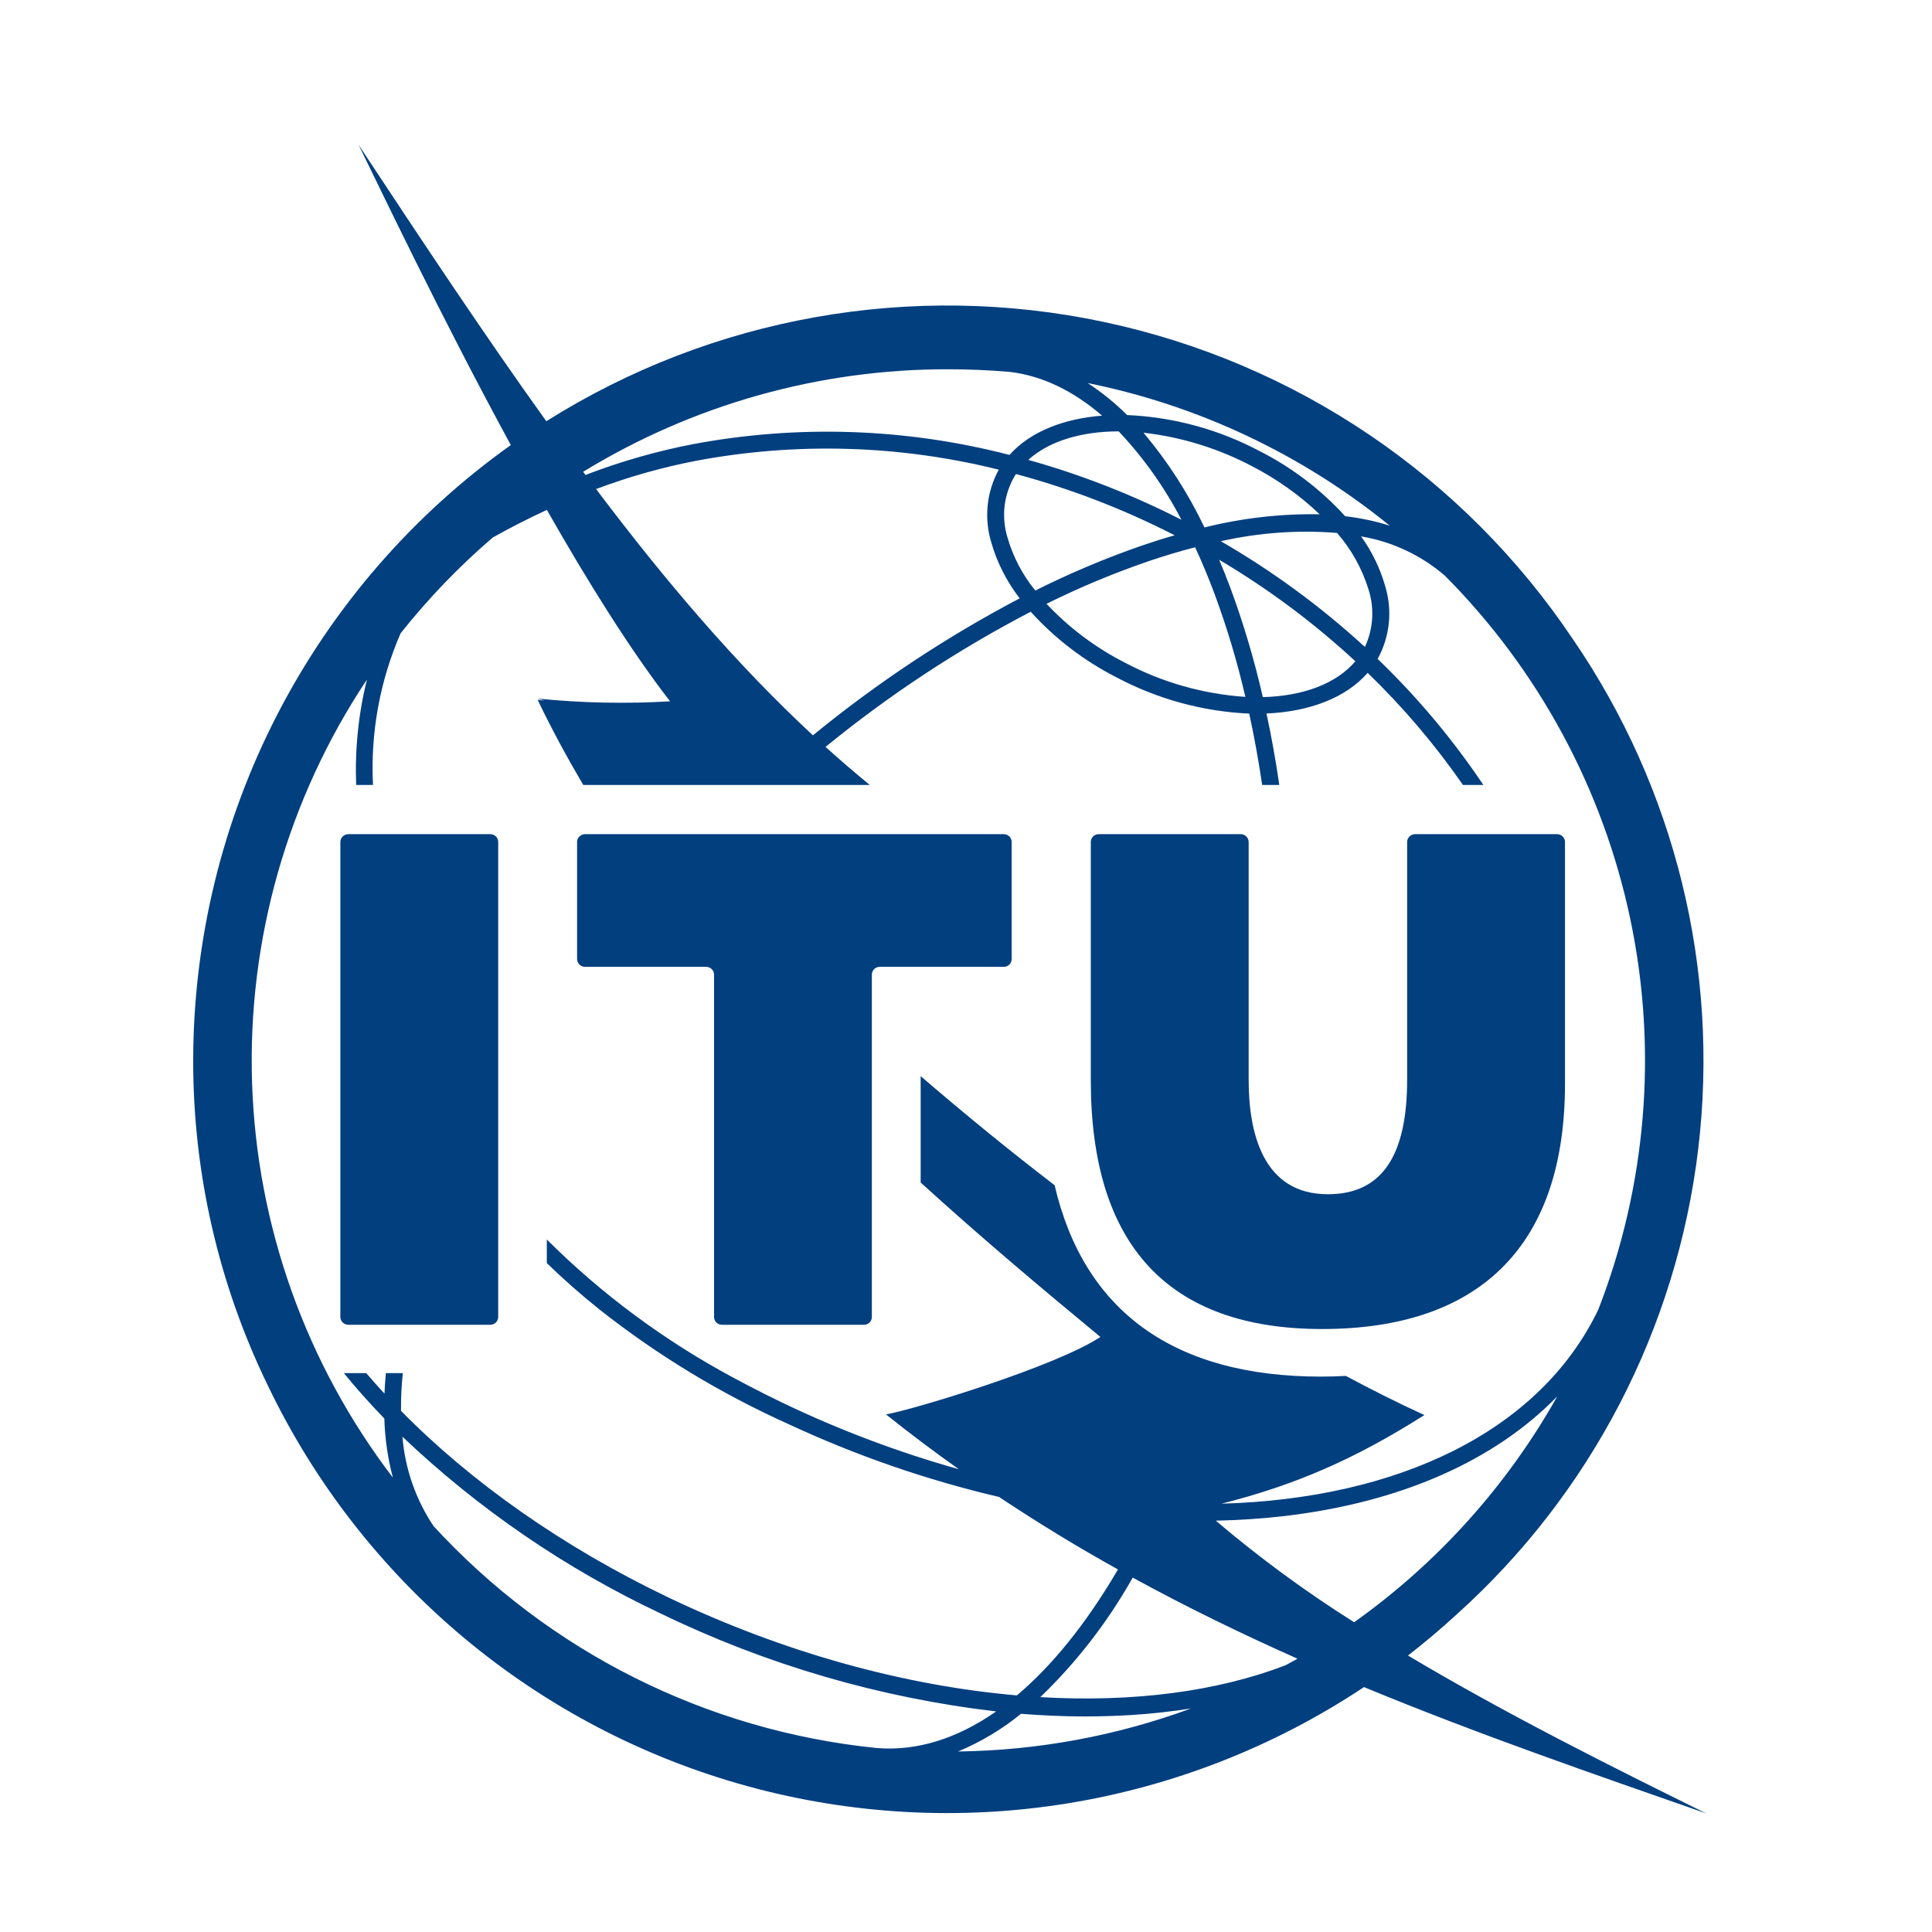
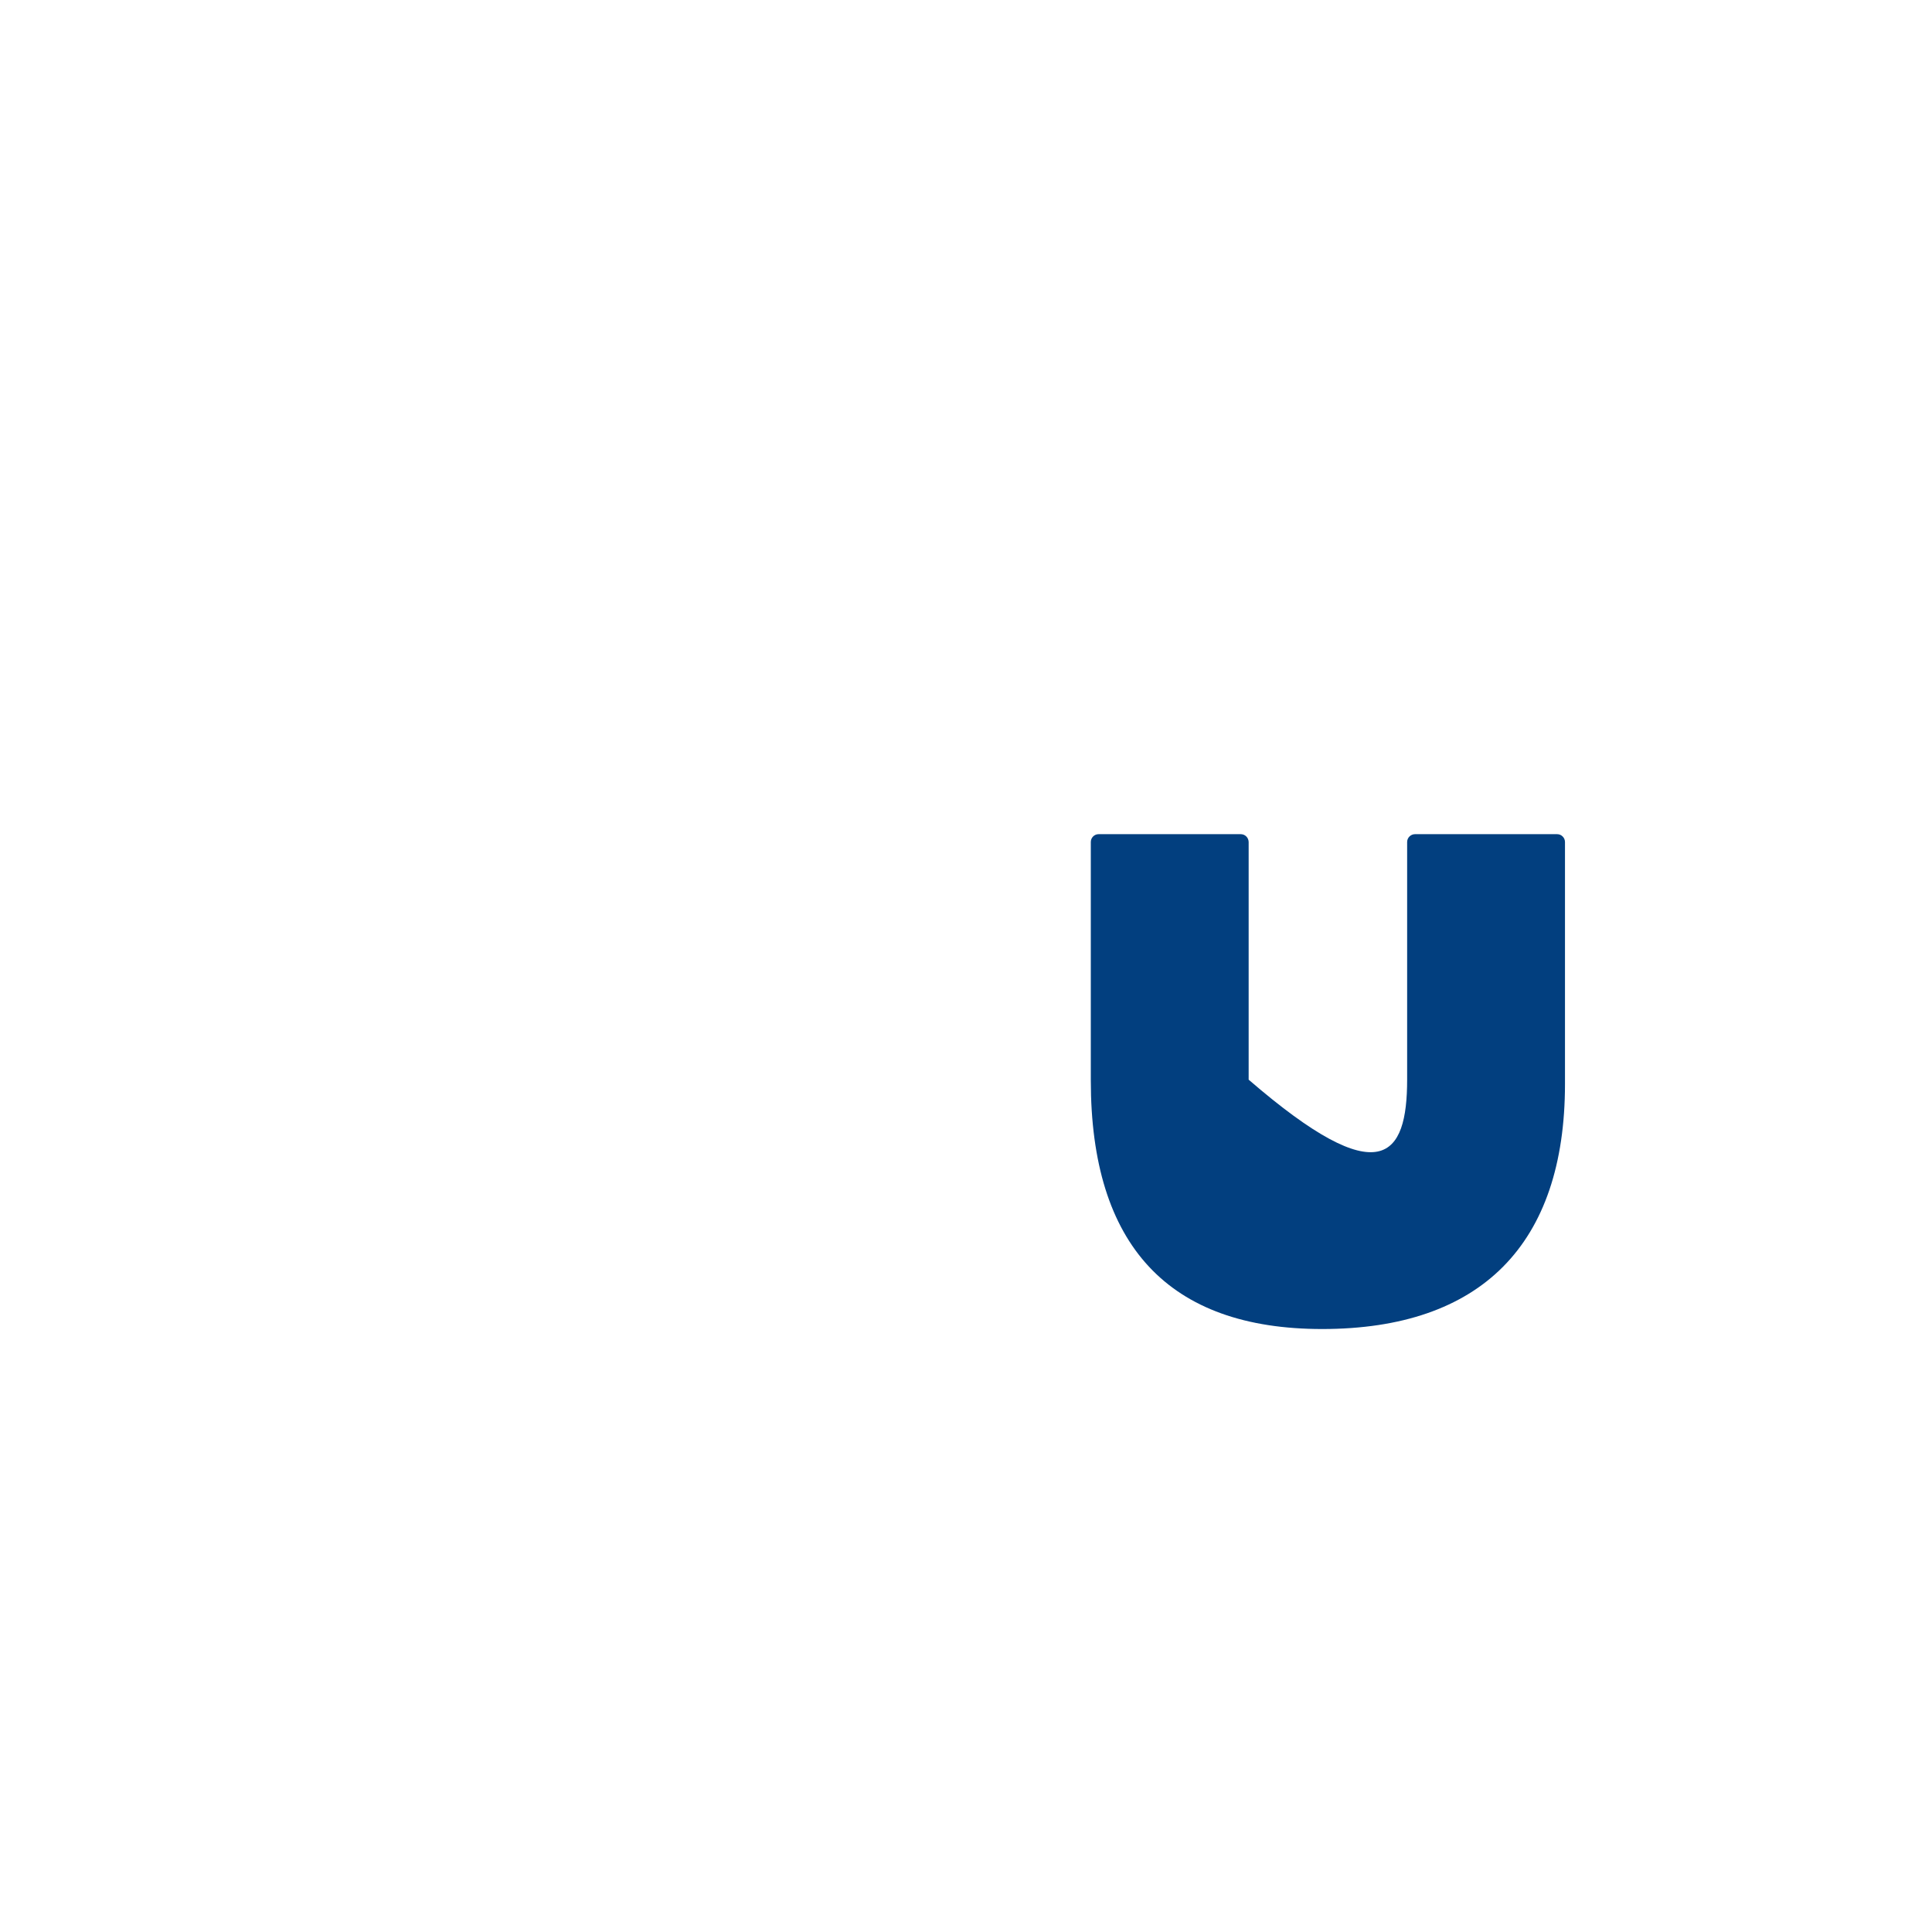
<svg xmlns="http://www.w3.org/2000/svg" width="30" height="30" viewBox="0 0 30 30" fill="none">
-   <path d="M7.614 12.953C7.63 12.953 7.646 12.956 7.661 12.962C7.676 12.969 7.689 12.977 7.701 12.989C7.712 13 7.721 13.014 7.727 13.028C7.733 13.043 7.736 13.059 7.736 13.075V20.448C7.736 20.481 7.723 20.512 7.701 20.535C7.678 20.558 7.647 20.571 7.614 20.571H5.407C5.375 20.57 5.344 20.558 5.321 20.535C5.298 20.512 5.285 20.481 5.285 20.448V13.075C5.285 13.043 5.298 13.012 5.321 12.989C5.344 12.966 5.375 12.953 5.407 12.953H7.614Z" fill="#023F7F" />
-   <path d="M15.588 12.953C15.604 12.953 15.619 12.956 15.634 12.962C15.649 12.969 15.662 12.977 15.674 12.989C15.685 13 15.694 13.014 15.7 13.028C15.706 13.043 15.709 13.059 15.709 13.075V14.89C15.709 14.923 15.697 14.954 15.674 14.977C15.651 15 15.62 15.013 15.588 15.013H13.661C13.628 15.013 13.597 15.025 13.574 15.048C13.551 15.071 13.539 15.102 13.538 15.135V20.448C13.539 20.481 13.526 20.512 13.503 20.535C13.48 20.558 13.449 20.571 13.417 20.571H11.209C11.177 20.571 11.146 20.558 11.123 20.535C11.1 20.512 11.087 20.481 11.088 20.448V15.135C11.087 15.102 11.075 15.071 11.052 15.049C11.029 15.026 10.998 15.013 10.966 15.013H9.083C9.051 15.013 9.02 15 8.997 14.977C8.974 14.954 8.961 14.923 8.961 14.89V13.075C8.961 13.043 8.974 13.011 8.997 12.989C9.02 12.966 9.051 12.953 9.083 12.953H15.588Z" fill="#023F7F" />
-   <path d="M24.179 12.953C24.212 12.953 24.243 12.966 24.265 12.989C24.288 13.011 24.301 13.043 24.301 13.075V16.833C24.301 19.322 22.997 20.637 20.53 20.637C18.146 20.637 16.938 19.339 16.938 16.777V13.075C16.938 13.059 16.941 13.043 16.947 13.028C16.953 13.014 16.962 13 16.973 12.989C16.984 12.977 16.998 12.969 17.013 12.962C17.027 12.956 17.043 12.953 17.059 12.953H19.266C19.282 12.953 19.298 12.956 19.313 12.962C19.328 12.968 19.341 12.977 19.353 12.989C19.364 13 19.373 13.013 19.379 13.028C19.385 13.043 19.389 13.059 19.389 13.075V16.765C19.389 17.576 19.602 18.544 20.619 18.544C21.448 18.544 21.85 17.962 21.85 16.765V13.075C21.85 13.043 21.863 13.011 21.886 12.989C21.909 12.966 21.94 12.953 21.972 12.953H24.179" fill="#023F7F" />
-   <path d="M26.495 28.159C25.031 27.437 23.383 26.613 21.863 25.707C22.122 25.506 22.372 25.295 22.613 25.074C24.702 23.198 26.037 20.627 26.37 17.84C26.703 15.052 26.011 12.239 24.423 9.924C22.729 7.397 20.116 5.63 17.139 4.999C14.163 4.367 11.058 4.92 8.483 6.541C7.533 5.216 6.578 3.779 5.569 2.25C5.887 2.894 6.828 4.881 7.932 6.911C6.408 7.996 5.166 9.429 4.308 11.091C3.45 12.753 3.002 14.596 3 16.466C2.998 18.214 3.394 19.94 4.158 21.512C4.881 23.022 5.92 24.358 7.204 25.432C8.488 26.505 9.987 27.29 11.601 27.734C13.215 28.178 14.905 28.271 16.557 28.006C18.21 27.741 19.786 27.124 21.18 26.197C22.961 26.934 24.751 27.549 26.495 28.159ZM13.612 27.143C10.974 26.876 8.525 25.65 6.732 23.697C6.455 23.283 6.289 22.805 6.249 22.309C7.433 23.434 8.79 24.363 10.269 25.059C11.905 25.851 13.662 26.364 15.468 26.575C14.861 26.999 14.234 27.195 13.612 27.143ZM5.992 21.322C5.981 21.43 5.975 21.535 5.97 21.64C5.873 21.534 5.778 21.429 5.687 21.322H5.34C5.534 21.561 5.745 21.796 5.968 22.027C5.977 22.337 6.021 22.645 6.101 22.945C4.751 21.178 3.986 19.035 3.914 16.813C3.842 14.591 4.466 12.402 5.698 10.552C5.565 11.087 5.509 11.639 5.531 12.189H5.792C5.751 11.381 5.898 10.575 6.221 9.833C6.65 9.293 7.129 8.795 7.652 8.346C7.925 8.193 8.205 8.05 8.492 7.918C9.129 9.037 9.794 10.103 10.405 10.89C9.718 10.931 9.028 10.916 8.343 10.847L8.455 10.878C8.42 10.875 8.385 10.872 8.349 10.868C8.566 11.321 8.805 11.761 9.057 12.189H13.506C13.274 11.999 13.045 11.802 12.819 11.598C13.807 10.791 14.874 10.088 16.005 9.499C16.383 9.917 16.835 10.262 17.337 10.518C17.974 10.856 18.678 11.048 19.398 11.081C19.476 11.44 19.543 11.811 19.599 12.189H19.865C19.81 11.81 19.744 11.44 19.666 11.079C20.331 11.051 20.897 10.837 21.237 10.448C21.786 10.979 22.282 11.562 22.717 12.189H23.034C22.558 11.48 22.008 10.824 21.392 10.232C21.485 10.062 21.544 9.875 21.565 9.682C21.585 9.489 21.567 9.294 21.511 9.108C21.432 8.828 21.305 8.565 21.135 8.329C21.617 8.41 22.067 8.621 22.437 8.94C23.894 10.405 24.895 12.262 25.318 14.285C25.741 16.308 25.567 18.41 24.818 20.336C23.903 22.239 21.689 23.273 18.968 23.349C20.117 23.058 21.033 22.66 22.118 21.973C21.712 21.787 21.305 21.583 20.898 21.365C20.772 21.372 20.645 21.376 20.513 21.376C18.247 21.376 16.835 20.377 16.376 18.404C15.664 17.858 14.968 17.289 14.296 16.71V18.362C15.248 19.229 16.199 20.026 17.087 20.76C16.404 21.215 14.192 21.887 13.758 21.963C14.131 22.261 14.508 22.545 14.889 22.814C13.95 22.551 13.036 22.206 12.157 21.785C12.07 21.743 11.983 21.7 11.896 21.657C11.884 21.651 11.872 21.645 11.86 21.639C11.698 21.557 11.539 21.474 11.381 21.389C10.319 20.819 9.345 20.098 8.491 19.247V19.613C8.748 19.863 9.02 20.103 9.309 20.334C10.211 21.046 11.197 21.643 12.245 22.114C13.293 22.602 14.388 22.981 15.514 23.245C16.121 23.649 16.736 24.024 17.359 24.37C17.352 24.383 17.345 24.396 17.337 24.409C16.856 25.224 16.334 25.868 15.79 26.326C14.07 26.177 12.196 25.674 10.376 24.804C8.74 24.021 7.316 23.015 6.227 21.908C6.225 21.713 6.234 21.517 6.255 21.322L5.992 21.322ZM15.391 8.417C15.481 8.734 15.632 9.031 15.834 9.291C14.694 9.89 13.619 10.603 12.623 11.418C11.438 10.319 10.341 9.034 9.256 7.594C9.262 7.592 9.267 7.589 9.273 7.587C9.274 7.587 9.276 7.586 9.277 7.586V7.586C9.773 7.401 10.284 7.257 10.805 7.156C12.364 6.862 13.969 6.909 15.509 7.293C15.416 7.463 15.357 7.65 15.337 7.843C15.317 8.036 15.335 8.231 15.391 8.417H15.391ZM15.645 8.35C15.595 8.188 15.58 8.018 15.6 7.85C15.621 7.683 15.677 7.521 15.765 7.377C15.769 7.372 15.773 7.367 15.777 7.361C16.629 7.59 17.454 7.909 18.24 8.312C18.073 8.359 17.904 8.413 17.733 8.471C17.166 8.668 16.612 8.901 16.076 9.17C15.879 8.928 15.732 8.649 15.645 8.35ZM18.345 8.071C17.585 7.683 16.789 7.371 15.967 7.141C16.291 6.848 16.791 6.699 17.371 6.698C17.758 7.108 18.086 7.571 18.345 8.071L18.345 8.071ZM17.756 6.719C18.346 6.786 18.918 6.963 19.443 7.24C19.826 7.438 20.18 7.689 20.492 7.986C19.89 7.975 19.288 8.044 18.703 8.19C18.451 7.661 18.133 7.167 17.756 6.719ZM17.818 8.72C18.07 8.634 18.316 8.56 18.558 8.498C18.664 8.727 18.765 8.969 18.86 9.223C19.053 9.745 19.213 10.279 19.338 10.821C18.681 10.777 18.041 10.595 17.459 10.285C17.007 10.054 16.598 9.746 16.25 9.376C16.758 9.124 17.282 8.905 17.818 8.72V8.72ZM19.106 9.131C19.05 8.98 18.991 8.834 18.931 8.692C19.69 9.141 20.399 9.669 21.046 10.268C20.746 10.622 20.226 10.809 19.609 10.825C19.478 10.25 19.31 9.684 19.106 9.131ZM18.957 8.404C19.548 8.271 20.157 8.227 20.761 8.275C20.989 8.535 21.158 8.843 21.257 9.175C21.344 9.463 21.321 9.773 21.194 10.046C20.511 9.419 19.76 8.868 18.957 8.404ZM19.564 7.007C18.927 6.668 18.222 6.476 17.502 6.445C17.315 6.259 17.11 6.092 16.889 5.948C18.609 6.295 20.219 7.055 21.58 8.163C21.355 8.092 21.123 8.043 20.888 8.016C20.511 7.602 20.062 7.26 19.564 7.007ZM17.113 6.454C16.508 6.502 15.995 6.706 15.675 7.064C14.067 6.647 12.387 6.591 10.754 6.898C10.204 7.005 9.664 7.158 9.139 7.357V7.358C9.124 7.364 9.108 7.37 9.092 7.376C9.08 7.36 9.067 7.343 9.055 7.326C10.762 6.282 12.725 5.73 14.726 5.734C15.048 5.734 15.366 5.748 15.681 5.775C16.181 5.834 16.664 6.067 17.113 6.454H17.113ZM15.854 26.612C16.189 26.638 16.521 26.653 16.847 26.653C17.089 26.653 17.329 26.645 17.566 26.631C17.887 26.611 18.197 26.576 18.494 26.529C17.335 26.956 16.112 27.181 14.877 27.197C15.229 27.05 15.558 26.853 15.854 26.612ZM16.154 26.353C16.708 25.82 17.182 25.21 17.563 24.542C17.572 24.527 17.581 24.512 17.589 24.497C18.433 24.959 19.288 25.374 20.147 25.756C20.088 25.79 20.028 25.822 19.968 25.855C18.901 26.268 17.588 26.437 16.154 26.353H16.154ZM18.879 23.613C19.244 23.605 19.604 23.581 19.955 23.54C21.76 23.326 23.211 22.68 24.181 21.683C23.401 23.07 22.324 24.268 21.027 25.19C20.275 24.716 19.557 24.189 18.879 23.613" fill="#023F7F" />
+   <path d="M24.179 12.953C24.212 12.953 24.243 12.966 24.265 12.989C24.288 13.011 24.301 13.043 24.301 13.075V16.833C24.301 19.322 22.997 20.637 20.53 20.637C18.146 20.637 16.938 19.339 16.938 16.777V13.075C16.938 13.059 16.941 13.043 16.947 13.028C16.953 13.014 16.962 13 16.973 12.989C16.984 12.977 16.998 12.969 17.013 12.962C17.027 12.956 17.043 12.953 17.059 12.953H19.266C19.282 12.953 19.298 12.956 19.313 12.962C19.328 12.968 19.341 12.977 19.353 12.989C19.364 13 19.373 13.013 19.379 13.028C19.385 13.043 19.389 13.059 19.389 13.075V16.765C21.448 18.544 21.85 17.962 21.85 16.765V13.075C21.85 13.043 21.863 13.011 21.886 12.989C21.909 12.966 21.94 12.953 21.972 12.953H24.179" fill="#023F7F" />
</svg>